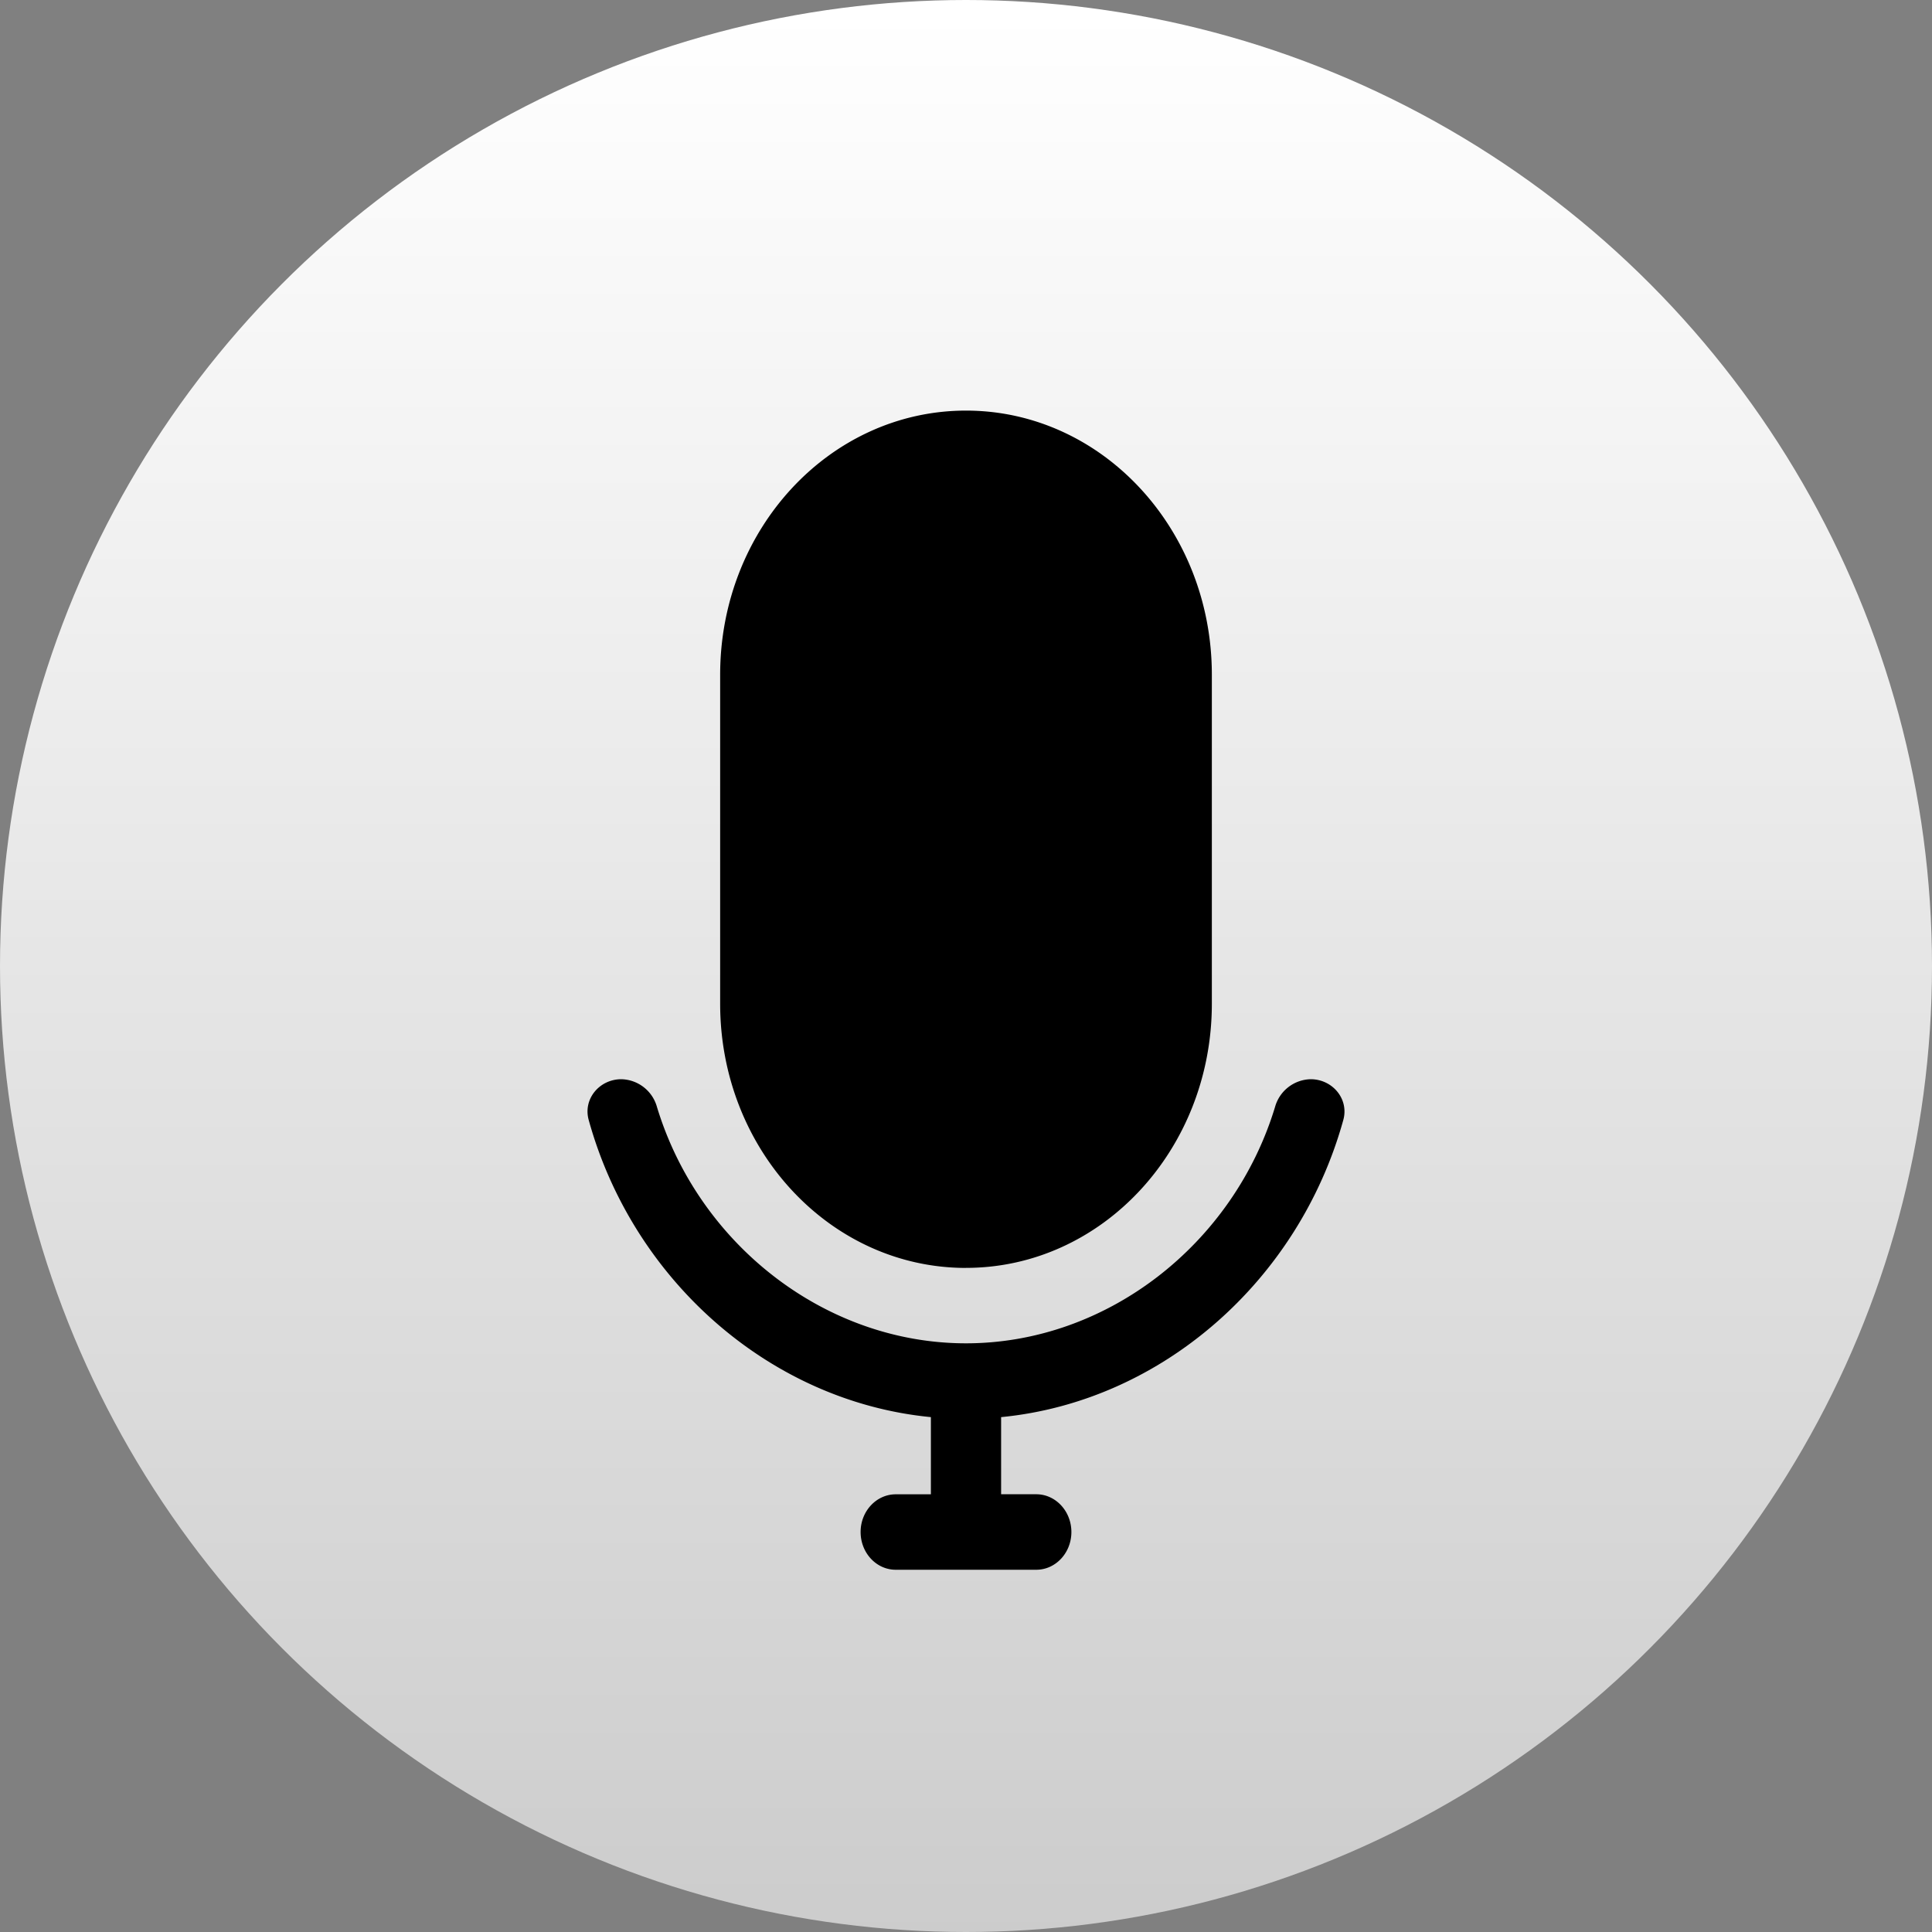
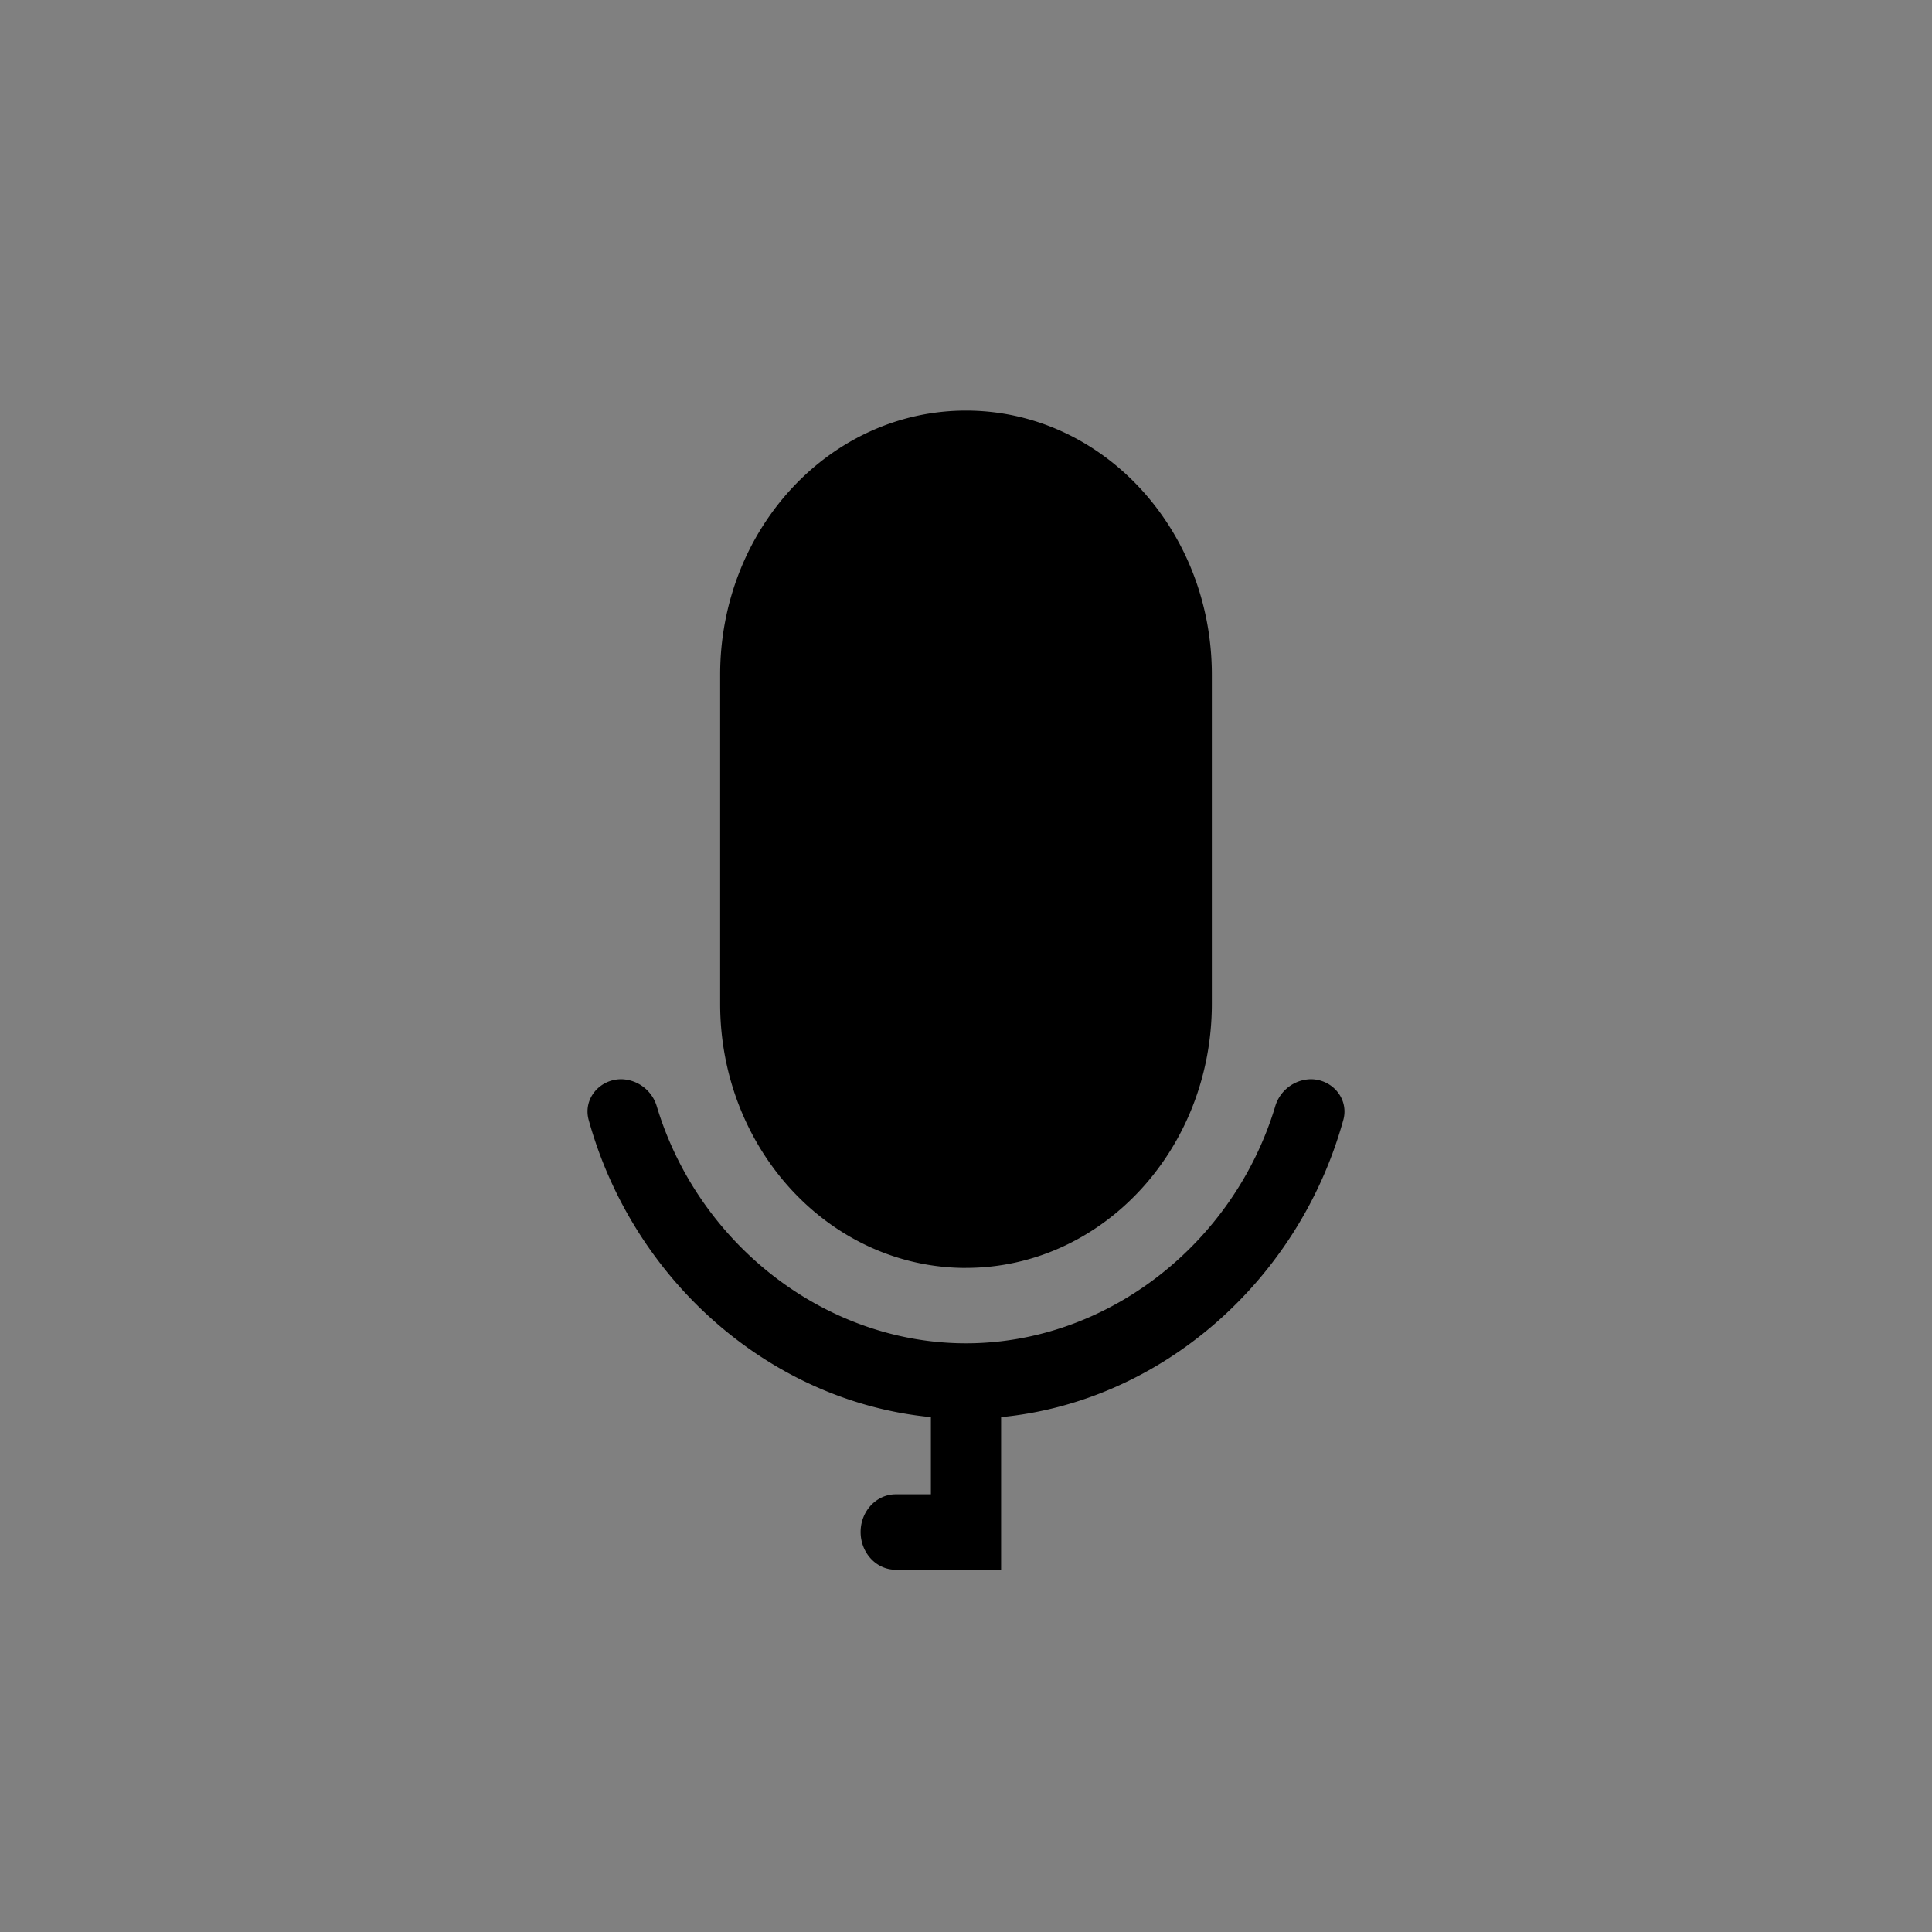
<svg xmlns="http://www.w3.org/2000/svg" width="40" height="40" fill="none">
  <rect width="100%" height="100%" fill="#808080" stroke="none" />
-   <circle cx="20" cy="20" r="20" fill="url(#a)" />
-   <path fill-rule="evenodd" clip-rule="evenodd" d="M20 26.25c2.812 0 5.09-2.448 5.09-5.469V13.97c0-3.02-2.278-5.469-5.09-5.469s-5.09 2.448-5.09 5.469v6.812c0 3.02 2.278 5.469 5.09 5.469Zm7.812-3.063c.12-.435-.225-.843-.676-.843a.784.784 0 0 0-.737.572c-.86 2.839-3.478 4.896-6.399 4.896s-5.539-2.057-6.399-4.896a.784.784 0 0 0-.737-.572c-.452 0-.796.408-.676.843.922 3.334 3.768 5.832 7.085 6.153v1.598h-.727c-.402 0-.728.35-.728.78 0 .433.326.782.727.782h2.91c.401 0 .727-.35.727-.781 0-.431-.326-.782-.727-.782h-.728V29.34c3.317-.321 6.163-2.82 7.085-6.153Z" fill="#000" />
+   <path fill-rule="evenodd" clip-rule="evenodd" d="M20 26.25c2.812 0 5.09-2.448 5.09-5.469V13.97c0-3.02-2.278-5.469-5.09-5.469s-5.09 2.448-5.09 5.469v6.812c0 3.02 2.278 5.469 5.09 5.469Zm7.812-3.063c.12-.435-.225-.843-.676-.843a.784.784 0 0 0-.737.572c-.86 2.839-3.478 4.896-6.399 4.896s-5.539-2.057-6.399-4.896a.784.784 0 0 0-.737-.572c-.452 0-.796.408-.676.843.922 3.334 3.768 5.832 7.085 6.153v1.598h-.727c-.402 0-.728.35-.728.78 0 .433.326.782.727.782h2.91h-.728V29.34c3.317-.321 6.163-2.82 7.085-6.153Z" fill="#000" />
  <defs>
    <linearGradient id="a" x1="20" y1="0" x2="20" y2="40" gradientUnits="userSpaceOnUse">
      <stop stop-color="#fff" />
      <stop offset="1" stop-color="#fff" stop-opacity=".6" />
    </linearGradient>
  </defs>
</svg>